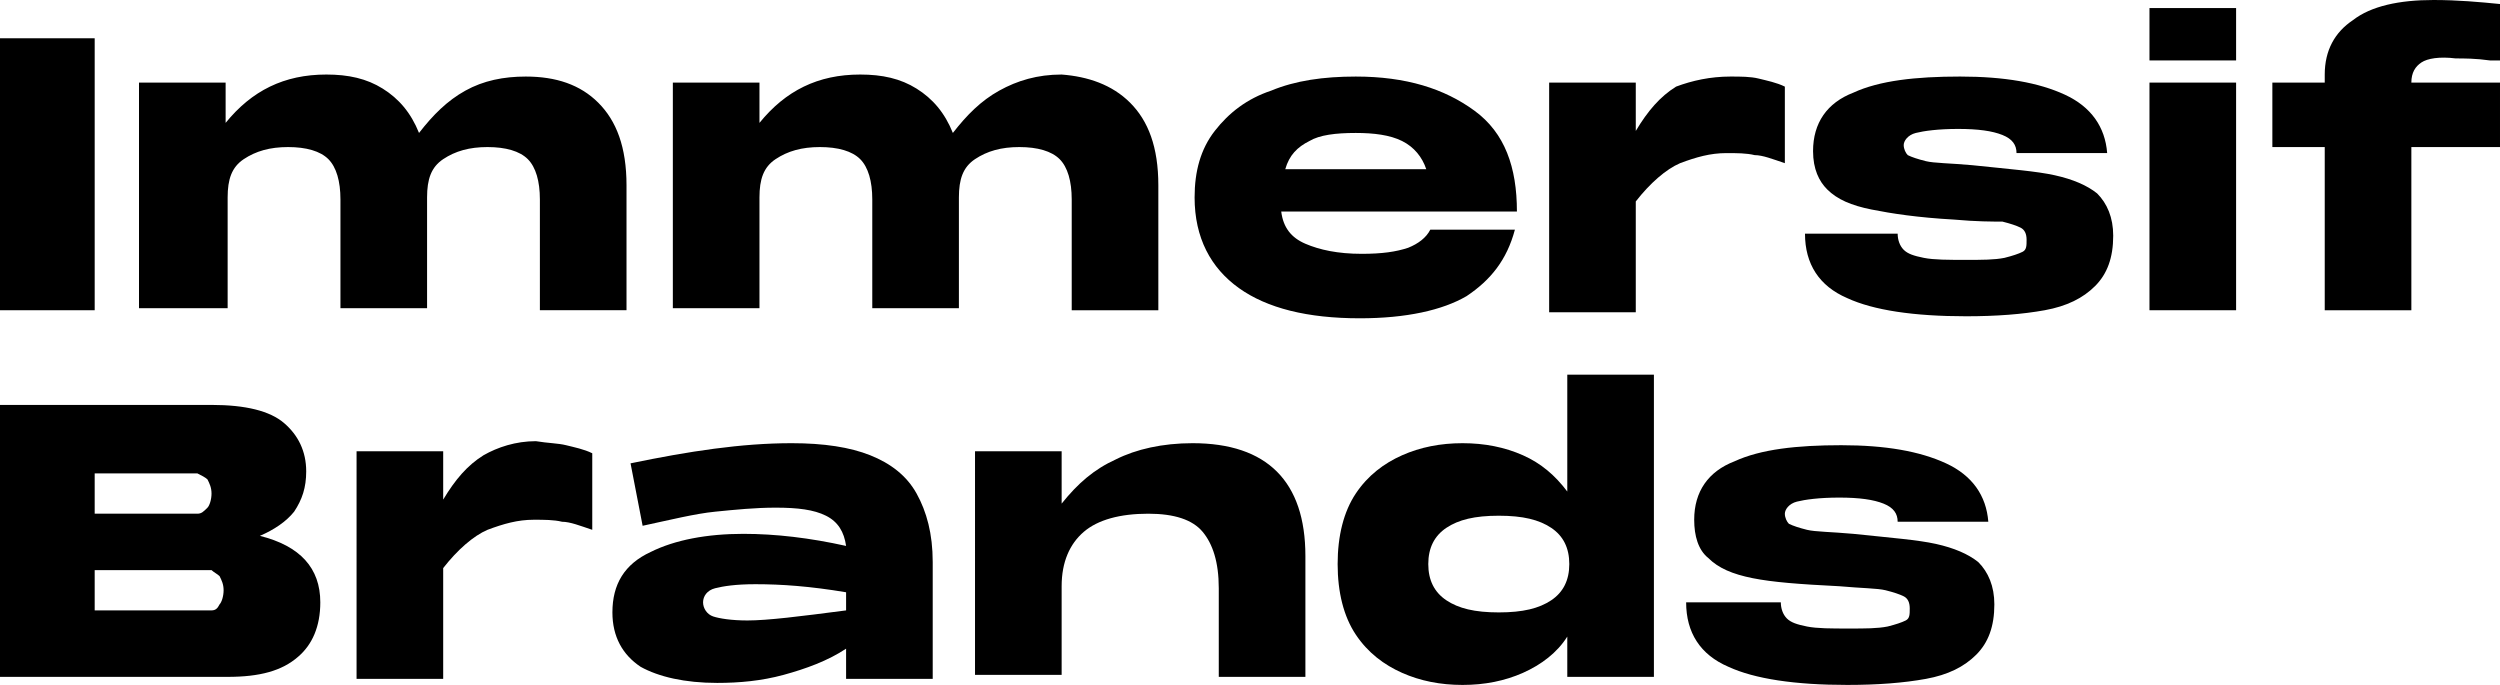
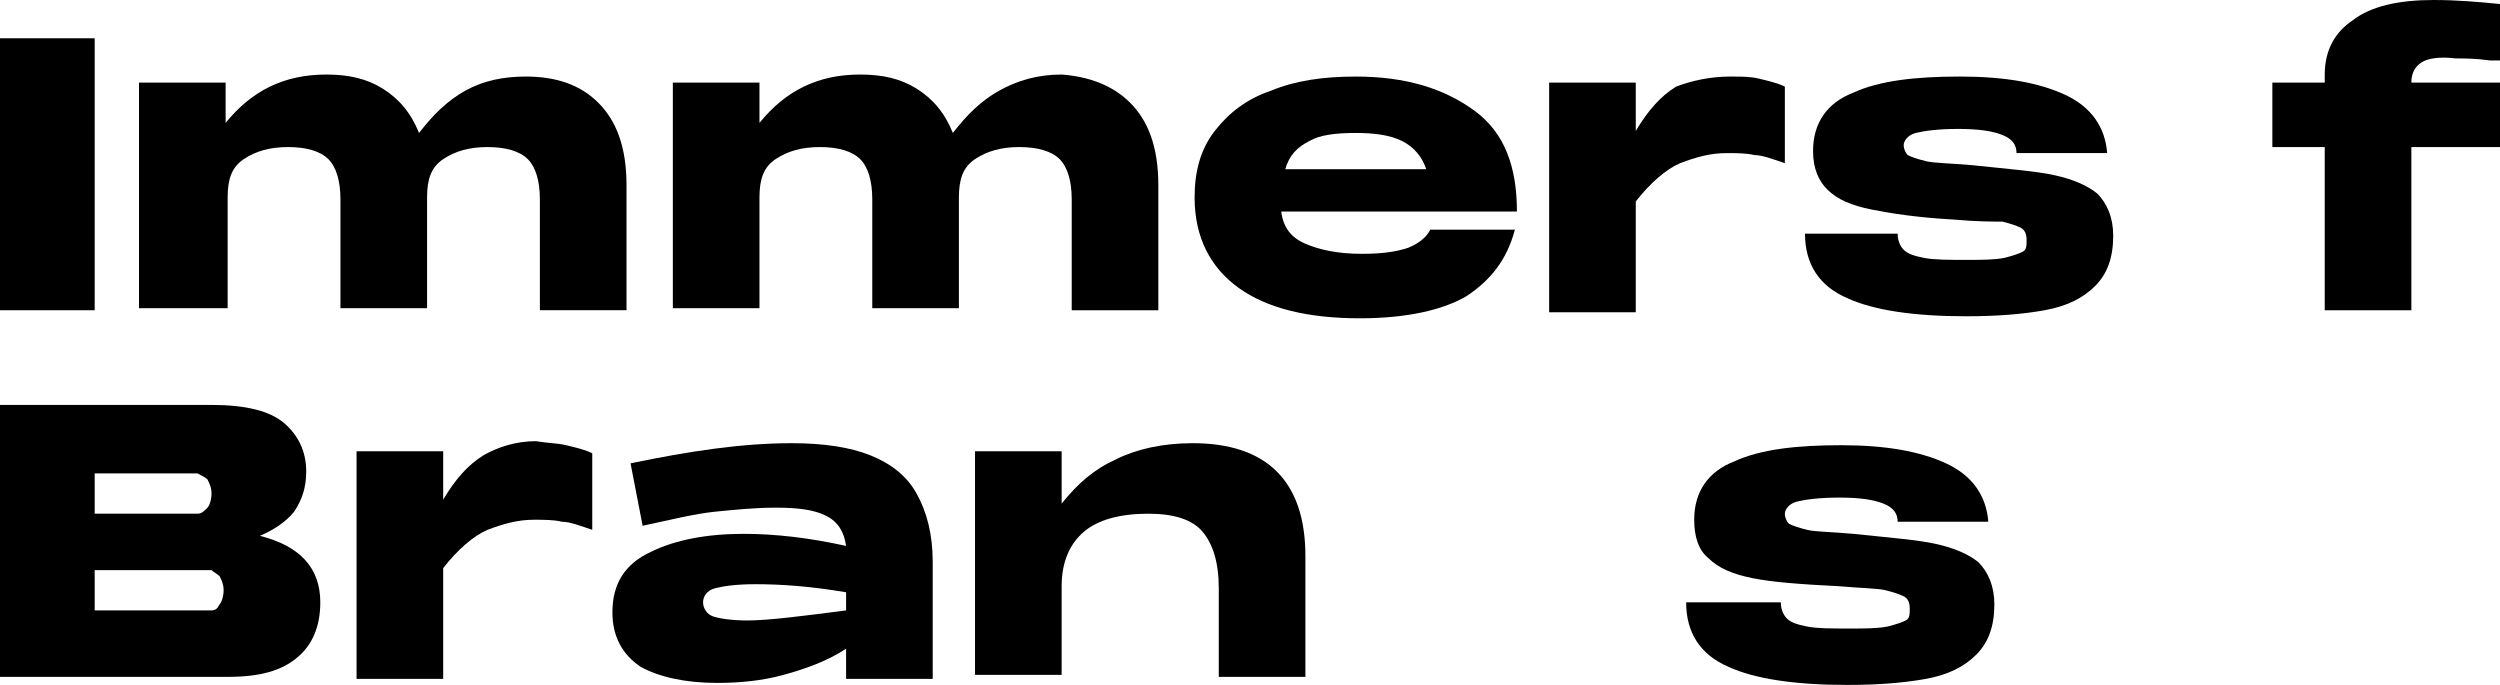
<svg xmlns="http://www.w3.org/2000/svg" version="1.1" id="Capa_1" x="0px" y="0px" viewBox="0 0 124.1 34" style="enable-background:new 0 0 124.1 34;" xml:space="preserve">
  <g>
    <path d="M0,1.9h4.7v13.5H0V1.9z" />
    <path d="M29.7,5.1c0.9,0.9,1.4,2.2,1.4,4.1v6.2h-4.3V9.9c0-0.9-0.2-1.6-0.6-2c-0.4-0.4-1.1-0.6-2-0.6S22.6,7.5,22,7.9   c-0.6,0.4-0.8,1-0.8,1.9v5.5h-4.3V9.9c0-0.9-0.2-1.6-0.6-2c-0.4-0.4-1.1-0.6-2-0.6s-1.6,0.2-2.2,0.6c-0.6,0.4-0.8,1-0.8,1.9v5.5   H6.9V4.1h4.3v2c1.3-1.6,2.9-2.4,5-2.4c1.1,0,2,0.2,2.8,0.7s1.4,1.2,1.8,2.2c0.7-0.9,1.4-1.6,2.3-2.1C24,4,25,3.8,26.1,3.8   C27.6,3.8,28.8,4.2,29.7,5.1z" />
    <path d="M56.1,5.1C57,6,57.5,7.3,57.5,9.2v6.2h-4.3V9.9c0-0.9-0.2-1.6-0.6-2c-0.4-0.4-1.1-0.6-2-0.6S49,7.5,48.4,7.9   c-0.6,0.4-0.8,1-0.8,1.9v5.5h-4.3V9.9c0-0.9-0.2-1.6-0.6-2c-0.4-0.4-1.1-0.6-2-0.6s-1.6,0.2-2.2,0.6c-0.6,0.4-0.8,1-0.8,1.9v5.5   h-4.3V4.1h4.3v2c1.3-1.6,2.9-2.4,5-2.4c1.1,0,2,0.2,2.8,0.7s1.4,1.2,1.8,2.2C48,5.7,48.7,5,49.6,4.5c0.9-0.5,1.9-0.8,3.1-0.8   C54,3.8,55.2,4.2,56.1,5.1z" />
    <path d="M69.9,12.3c0.5-0.2,0.9-0.5,1.1-0.9h4.2c-0.4,1.5-1.2,2.5-2.4,3.3c-1.2,0.7-3,1.1-5.3,1.1c-2.6,0-4.6-0.5-6-1.5   s-2.2-2.5-2.2-4.5c0-1.3,0.3-2.4,1-3.3s1.6-1.6,2.8-2c1.2-0.5,2.6-0.7,4.2-0.7c2.5,0,4.4,0.6,5.9,1.7s2.1,2.8,2.1,5H63.6   c0.1,0.8,0.5,1.3,1.2,1.6s1.6,0.5,2.8,0.5C68.6,12.6,69.3,12.5,69.9,12.3z M65,7c-0.6,0.3-1,0.7-1.2,1.4h7   c-0.2-0.6-0.6-1.1-1.2-1.4s-1.4-0.4-2.3-0.4C66.3,6.6,65.5,6.7,65,7z" />
    <path d="M87.3,3.9c0.4,0.1,0.9,0.2,1.3,0.4v3.8c-0.6-0.2-1.1-0.4-1.5-0.4c-0.4-0.1-0.9-0.1-1.4-0.1c-0.8,0-1.5,0.2-2.3,0.5   c-0.7,0.3-1.5,1-2.2,1.9v5.5h-4.3V4.1h4.3v2.4c0.6-1,1.2-1.7,2-2.2C84,4,84.9,3.8,85.9,3.8C86.4,3.8,86.9,3.8,87.3,3.9z" />
    <path d="M94.2,11.6c0,0.3,0.1,0.6,0.3,0.8c0.2,0.2,0.5,0.3,1,0.4c0.5,0.1,1.2,0.1,2.1,0.1c0.8,0,1.4,0,1.9-0.1   c0.4-0.1,0.7-0.2,0.9-0.3c0.2-0.1,0.2-0.3,0.2-0.6s-0.1-0.5-0.3-0.6c-0.2-0.1-0.5-0.2-0.9-0.3c-0.5,0-1.3,0-2.4-0.1   c-1.8-0.1-3.1-0.3-4.1-0.5s-1.7-0.5-2.2-1C90.3,9,90,8.4,90,7.5c0-1.4,0.7-2.4,2-2.9c1.3-0.6,3.1-0.8,5.3-0.8   c2.2,0,3.9,0.3,5.2,0.9c1.3,0.6,2,1.6,2.1,2.9h-4.5c0-0.4-0.2-0.7-0.7-0.9c-0.5-0.2-1.2-0.3-2.2-0.3s-1.7,0.1-2.1,0.2   S94.5,7,94.5,7.2s0.1,0.4,0.2,0.5c0.2,0.1,0.5,0.2,0.9,0.3c0.4,0.1,1.2,0.1,2.3,0.2c1.9,0.2,3.2,0.3,4.1,0.5s1.6,0.5,2.1,0.9   c0.5,0.5,0.8,1.2,0.8,2.1c0,1.1-0.3,1.9-0.9,2.5s-1.4,1-2.5,1.2s-2.4,0.3-3.9,0.3c-2.6,0-4.6-0.3-5.9-0.9c-1.4-0.6-2.1-1.7-2.1-3.2   C89.6,11.6,94.2,11.6,94.2,11.6z" />
-     <path d="M106.7,3V0.4h4.3V3H106.7z M106.7,15.4V4.1h4.3v11.3H106.7z" />
    <path d="M120.2,3.1c-0.3,0.2-0.5,0.5-0.5,1h4.4v3.2h-4.4v8.1h-4.3V7.3h-2.6V4.1h2.6V3.7c0-1.2,0.5-2.1,1.4-2.7c0.9-0.7,2.3-1,4-1   c1.2,0,2.3,0.1,3.3,0.2V3h-0.5c-0.7-0.1-1.3-0.1-1.7-0.1C121.1,2.8,120.5,2.9,120.2,3.1z" />
    <path d="M15.9,29.9c0,1.2-0.4,2.1-1.1,2.7c-0.8,0.7-1.9,1-3.5,1H0V20.1h10.5c1.7,0,2.9,0.3,3.6,0.9c0.7,0.6,1.1,1.4,1.1,2.4   c0,0.8-0.2,1.4-0.6,2c-0.4,0.5-1,0.9-1.7,1.2C14.9,27.1,15.9,28.2,15.9,29.9z M4.7,23.5v2H9c0.4,0,0.6,0,0.8,0s0.3-0.1,0.5-0.3   c0.1-0.1,0.2-0.4,0.2-0.7c0-0.3-0.1-0.5-0.2-0.7c-0.1-0.1-0.3-0.2-0.5-0.3c-0.2,0-0.5,0-0.8,0H4.7z M9.8,30.3c0.3,0,0.5,0,0.7,0   s0.3-0.1,0.4-0.3c0.1-0.1,0.2-0.4,0.2-0.7c0-0.3-0.1-0.5-0.2-0.7c-0.1-0.1-0.3-0.2-0.4-0.3c-0.2,0-0.4,0-0.7,0H4.7v2H9.8z" />
    <path d="M28.1,22.1c0.4,0.1,0.9,0.2,1.3,0.4v3.8c-0.6-0.2-1.1-0.4-1.5-0.4c-0.4-0.1-0.9-0.1-1.4-0.1c-0.8,0-1.5,0.2-2.3,0.5   c-0.7,0.3-1.5,1-2.2,1.9v5.5h-4.3V22.4H22v2.4c0.6-1,1.2-1.7,2-2.2c0.7-0.4,1.6-0.7,2.6-0.7C27.2,22,27.7,22,28.1,22.1z" />
    <path d="M43.2,22.6c1,0.4,1.8,1,2.3,1.9s0.8,2,0.8,3.4v5.8H42v-1.5c-0.9,0.6-2,1-3.1,1.3s-2.2,0.4-3.3,0.4c-1.6,0-2.9-0.3-3.8-0.8   c-0.9-0.6-1.4-1.5-1.4-2.7c0-1.4,0.6-2.4,1.9-3c1.2-0.6,2.8-0.9,4.6-0.9c1.6,0,3.3,0.2,5.1,0.6c-0.1-0.7-0.4-1.2-1-1.5   s-1.4-0.4-2.5-0.4c-1,0-2,0.1-3,0.2s-2.2,0.4-3.6,0.7L31.3,23c2.9-0.6,5.5-1,8-1C40.9,22,42.2,22.2,43.2,22.6z M42,30.3v-0.9   c-1.8-0.3-3.2-0.4-4.5-0.4c-1,0-1.6,0.1-2,0.2s-0.6,0.4-0.6,0.7c0,0.3,0.2,0.6,0.5,0.7s0.9,0.2,1.7,0.2   C38.1,30.8,39.7,30.6,42,30.3z" />
    <path d="M64.8,27.6v6h-4.3v-4.4c0-1.3-0.3-2.2-0.8-2.8c-0.5-0.6-1.4-0.9-2.7-0.9c-1.4,0-2.5,0.3-3.2,0.9s-1.1,1.5-1.1,2.7v4.4h-4.3   V22.4h4.3V25c0.8-1,1.6-1.7,2.7-2.2c1-0.5,2.3-0.8,3.8-0.8C62.9,22,64.8,23.9,64.8,27.6z" />
-     <path d="M77.8,18.6h4.3v15h-4.3v-2c-0.5,0.8-1.3,1.4-2.2,1.8s-1.9,0.6-3,0.6s-2.1-0.2-3-0.6c-0.9-0.4-1.7-1-2.3-1.9   c-0.6-0.9-0.9-2.1-0.9-3.5s0.3-2.6,0.9-3.5s1.4-1.5,2.3-1.9s1.9-0.6,3-0.6s2.1,0.2,3,0.6s1.6,1,2.2,1.8V18.6z M77,29.8   c0.6-0.4,0.9-1,0.9-1.8s-0.3-1.4-0.9-1.8s-1.4-0.6-2.6-0.6s-2,0.2-2.6,0.6s-0.9,1-0.9,1.8s0.3,1.4,0.9,1.8s1.4,0.6,2.6,0.6   S76.4,30.2,77,29.8z" />
    <path d="M88.4,29.9c0,0.3,0.1,0.6,0.3,0.8c0.2,0.2,0.5,0.3,1,0.4s1.2,0.1,2.1,0.1c0.8,0,1.4,0,1.9-0.1c0.4-0.1,0.7-0.2,0.9-0.3   c0.2-0.1,0.2-0.3,0.2-0.6c0-0.3-0.1-0.5-0.3-0.6c-0.2-0.1-0.5-0.2-0.9-0.3c-0.4-0.1-1.2-0.1-2.3-0.2c-2-0.1-3.3-0.2-4.3-0.4   c-1-0.2-1.7-0.5-2.2-1c-0.5-0.4-0.7-1.1-0.7-1.9c0-1.4,0.7-2.4,2-2.9c1.3-0.6,3.1-0.8,5.3-0.8c2.2,0,3.9,0.3,5.2,0.9   c1.3,0.6,2,1.6,2.1,2.9h-4.5c0-0.4-0.2-0.7-0.7-0.9c-0.5-0.2-1.2-0.3-2.2-0.3s-1.7,0.1-2.1,0.2s-0.6,0.4-0.6,0.6s0.1,0.4,0.2,0.5   c0.2,0.1,0.5,0.2,0.9,0.3c0.4,0.1,1.2,0.1,2.3,0.2c1.9,0.2,3.2,0.3,4.1,0.5s1.6,0.5,2.1,0.9c0.5,0.5,0.8,1.2,0.8,2.1   c0,1.1-0.3,1.9-0.9,2.5c-0.6,0.6-1.4,1-2.5,1.2S93.2,34,91.7,34c-2.6,0-4.6-0.3-5.9-0.9c-1.4-0.6-2.1-1.7-2.1-3.2   C83.7,29.9,88.4,29.9,88.4,29.9z" />
  </g>
</svg>